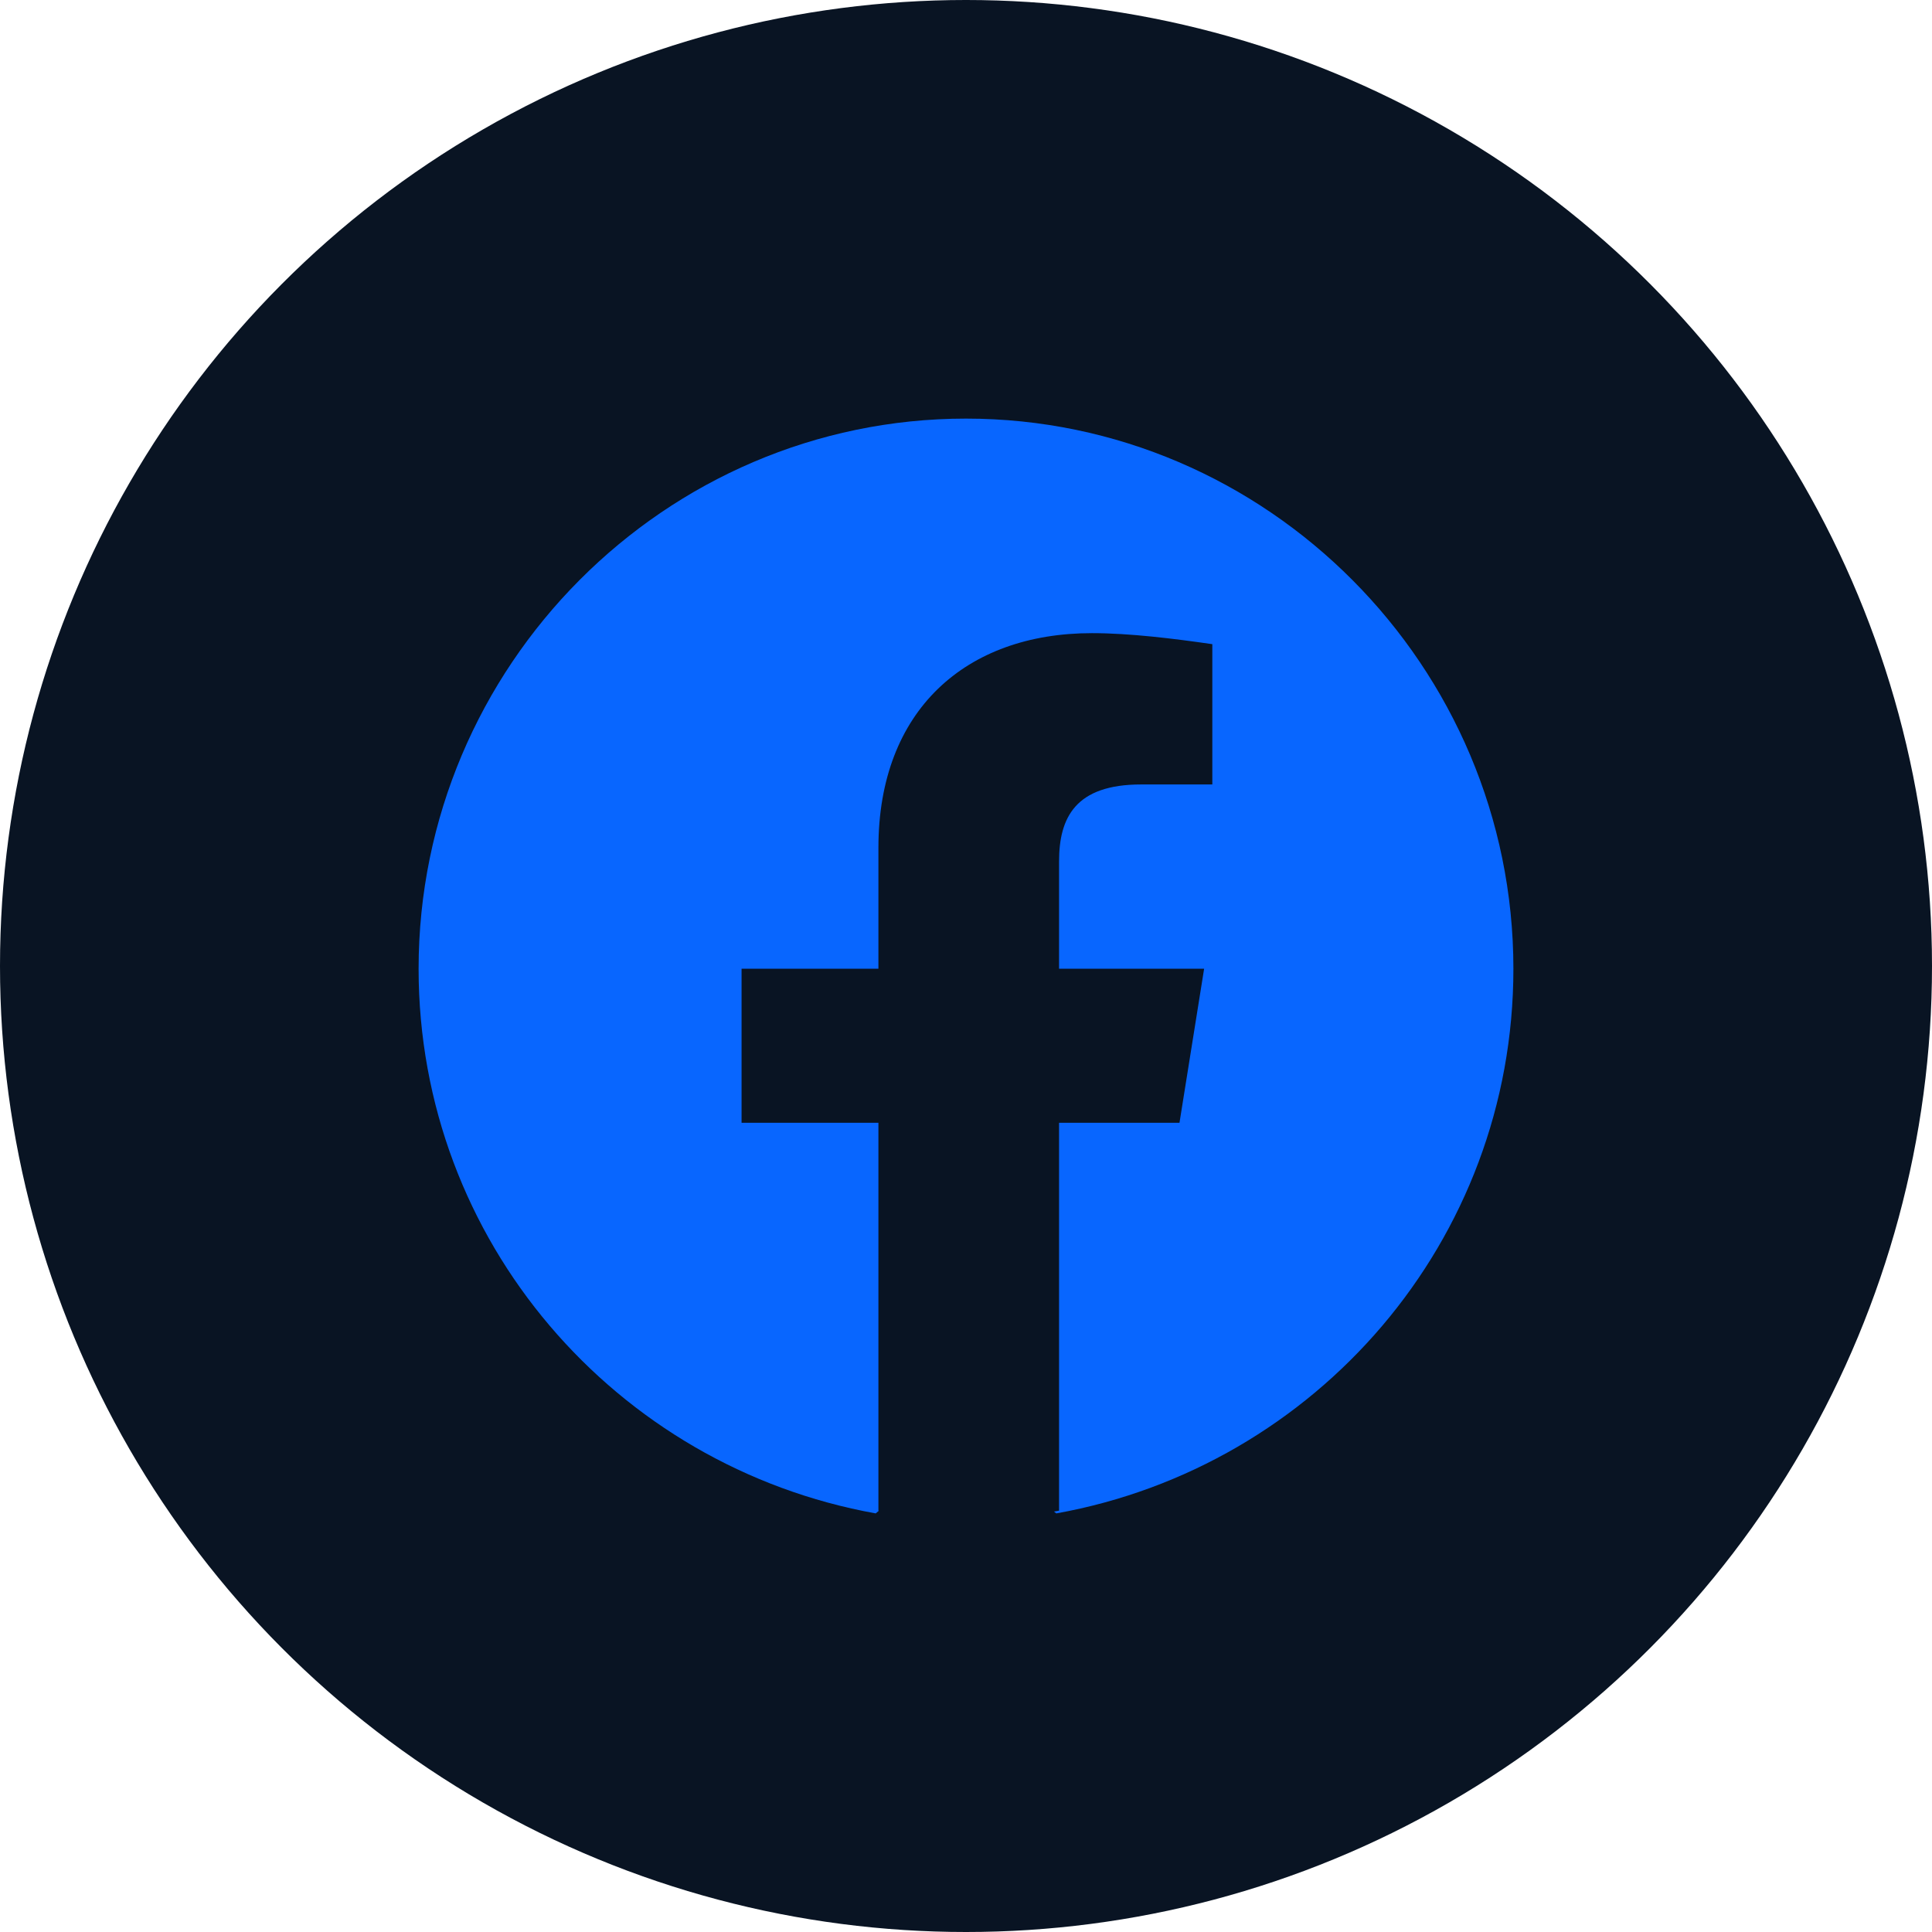
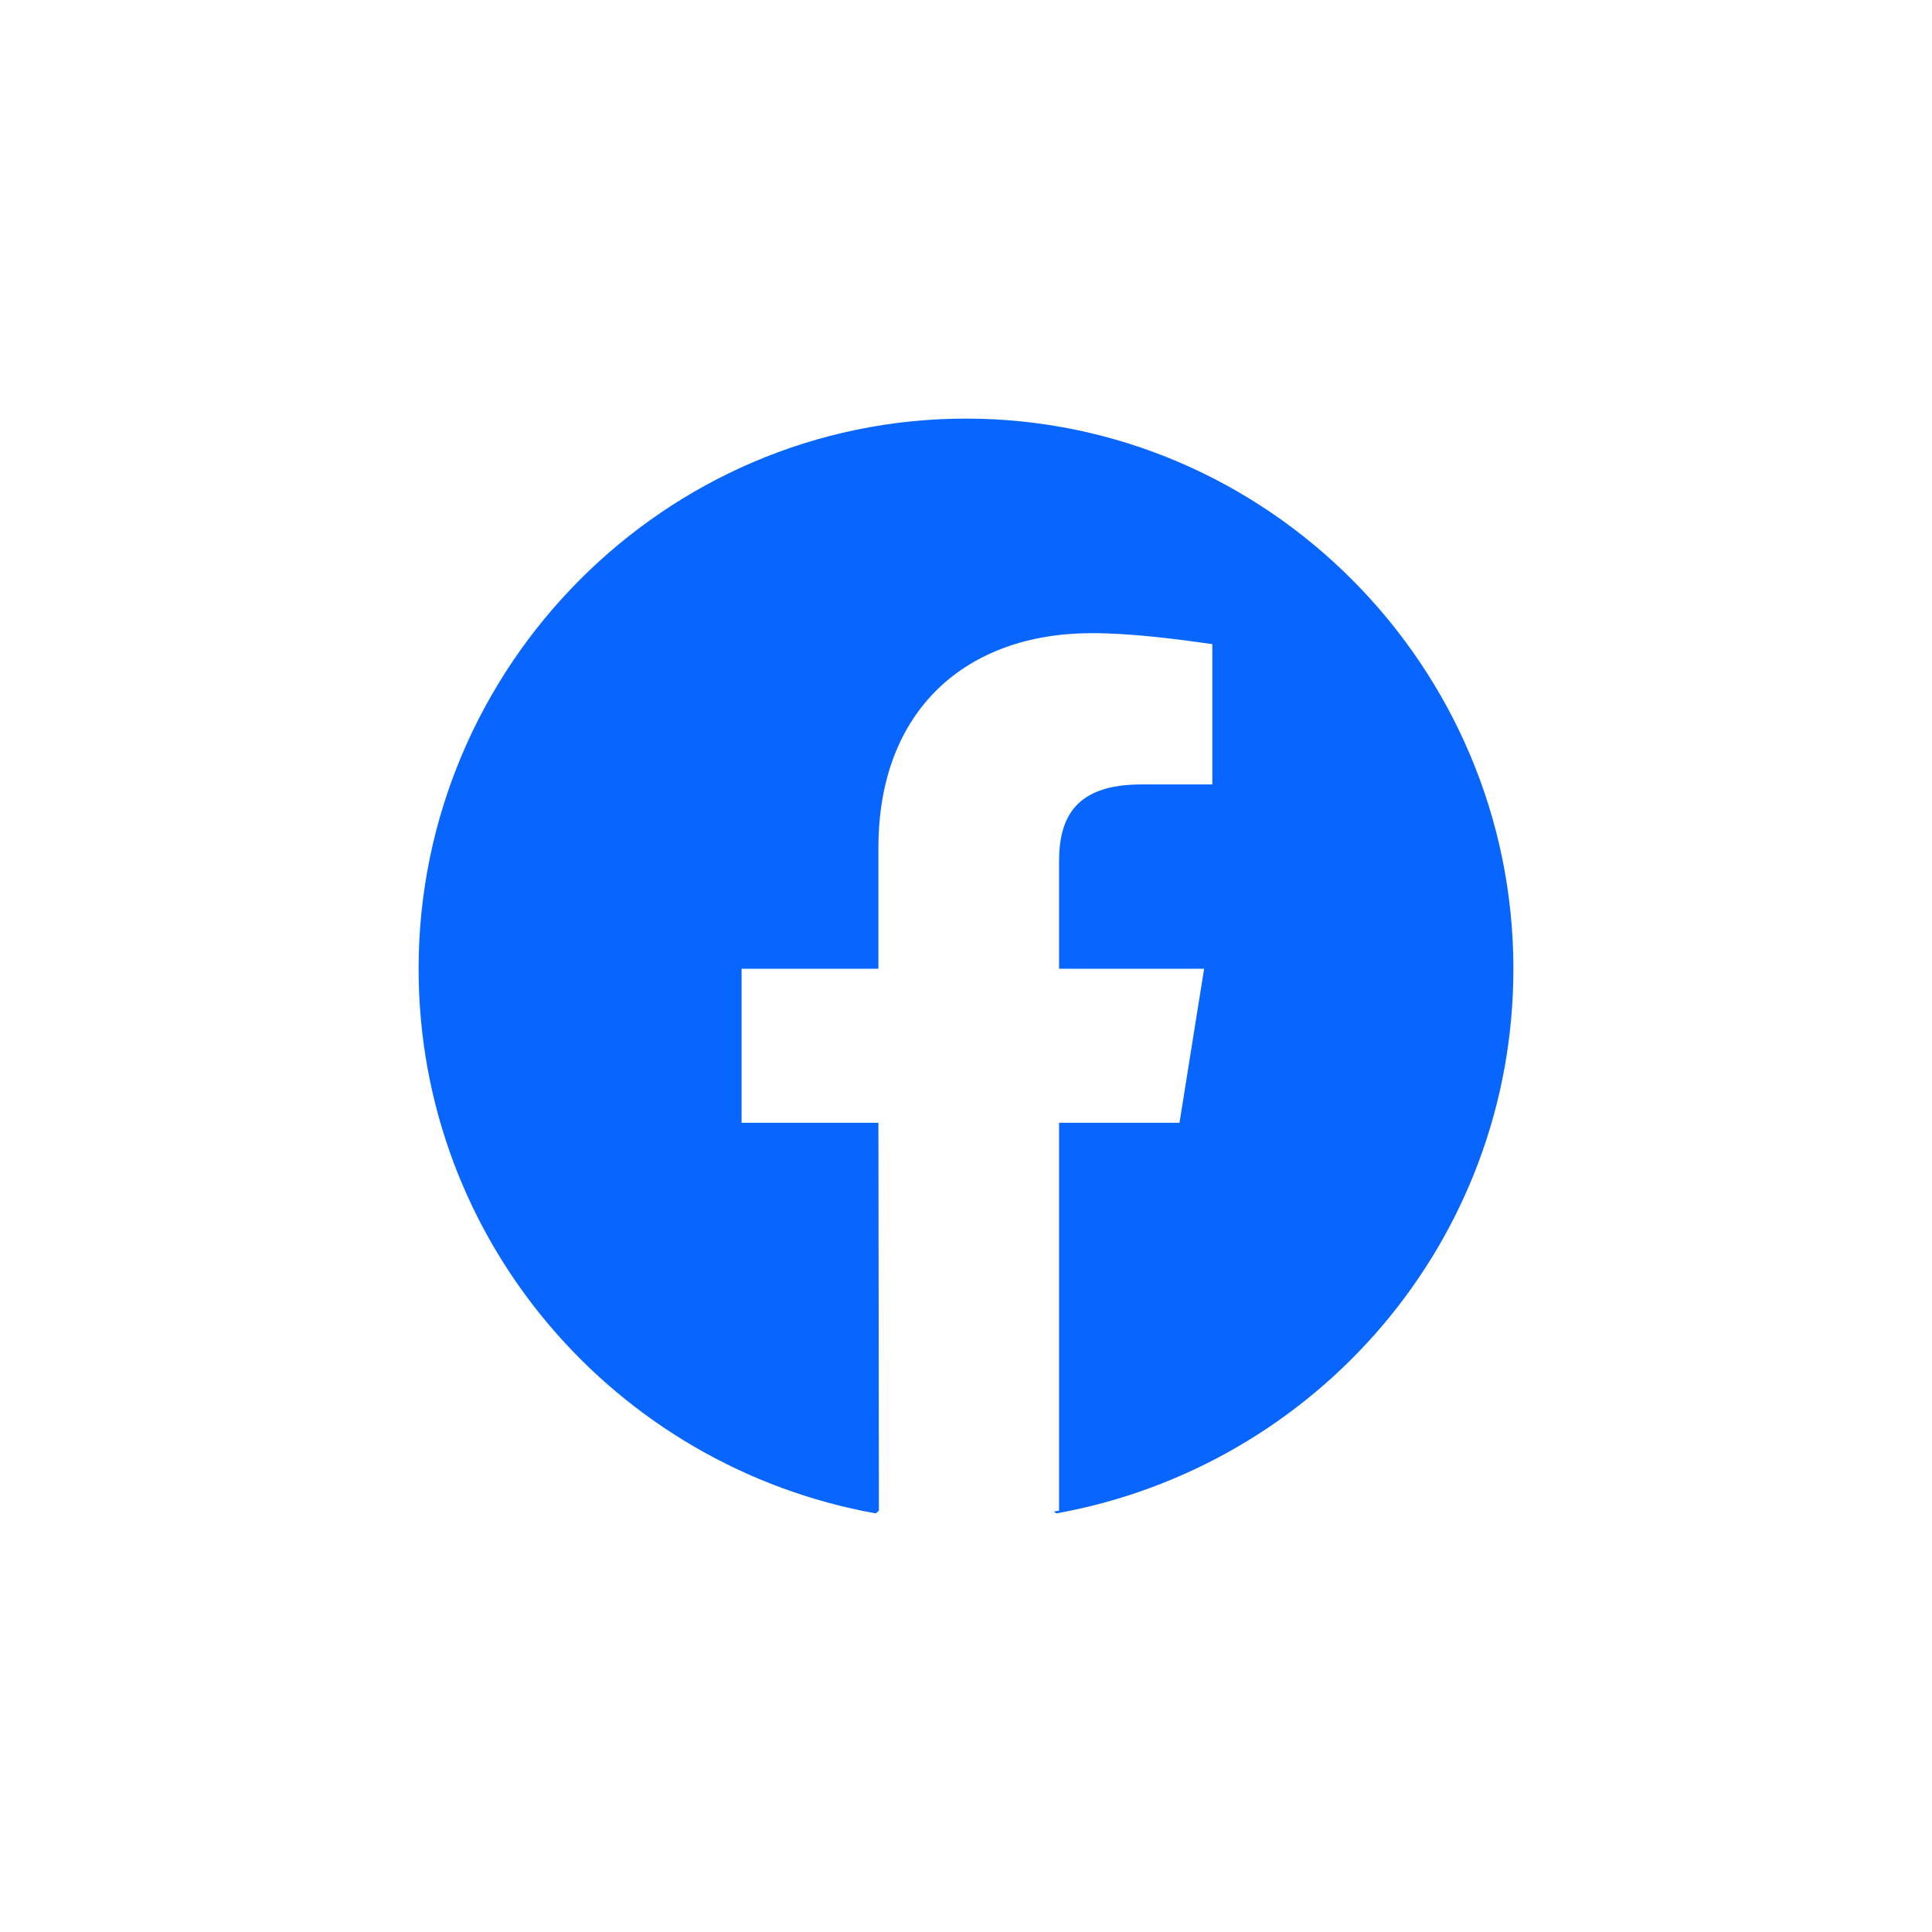
<svg xmlns="http://www.w3.org/2000/svg" width="60px" height="60px" viewBox="0 0 60 60" version="1.1">
  <title>Group 4</title>
  <g id="service" stroke="none" stroke-width="1" fill="none" fill-rule="evenodd">
    <g id="ec-service-google-ads-SEA-Copy-2" transform="translate(-573, -1252)">
      <g id="content" transform="translate(160, 942)">
        <g id="boxes" transform="translate(0, 268)">
          <g id="Group-4" transform="translate(413, 42)">
-             <circle id="Oval" fill="#091423" cx="30" cy="30" r="30" />
-             <path d="M30,13 C39.35,13 47,20.688 47,30.085 C47,38.543 40.88,45.548 32.805,47 L32.732,46.943 C32.785,46.934 32.837,46.924 32.89,46.915 L32.89,34.869 L36.63,34.869 L37.395,30.085 L32.89,30.085 L32.89,26.754 C32.89,25.387 33.4,24.362 35.44,24.362 L37.65,24.362 L37.65,20.005 C36.46,19.834 35.1,19.663 33.91,19.663 C30,19.663 27.28,22.055 27.28,26.327 L27.28,30.085 L23.03,30.085 L23.03,34.869 L27.28,34.869 L27.28,46.915 L27.295,46.917 L27.195,47 C19.12,45.548 13,38.543 13,30.085 C13,20.688 20.65,13 30,13 Z" id="Combined-Shape" fill="#0866FF" fill-rule="nonzero" />
+             <path d="M30,13 C39.35,13 47,20.688 47,30.085 C47,38.543 40.88,45.548 32.805,47 L32.732,46.943 C32.785,46.934 32.837,46.924 32.89,46.915 L32.89,34.869 L36.63,34.869 L37.395,30.085 L32.89,30.085 L32.89,26.754 C32.89,25.387 33.4,24.362 35.44,24.362 L37.65,24.362 L37.65,20.005 C36.46,19.834 35.1,19.663 33.91,19.663 C30,19.663 27.28,22.055 27.28,26.327 L27.28,30.085 L23.03,30.085 L23.03,34.869 L27.28,34.869 L27.295,46.917 L27.195,47 C19.12,45.548 13,38.543 13,30.085 C13,20.688 20.65,13 30,13 Z" id="Combined-Shape" fill="#0866FF" fill-rule="nonzero" />
          </g>
        </g>
      </g>
    </g>
  </g>
</svg>